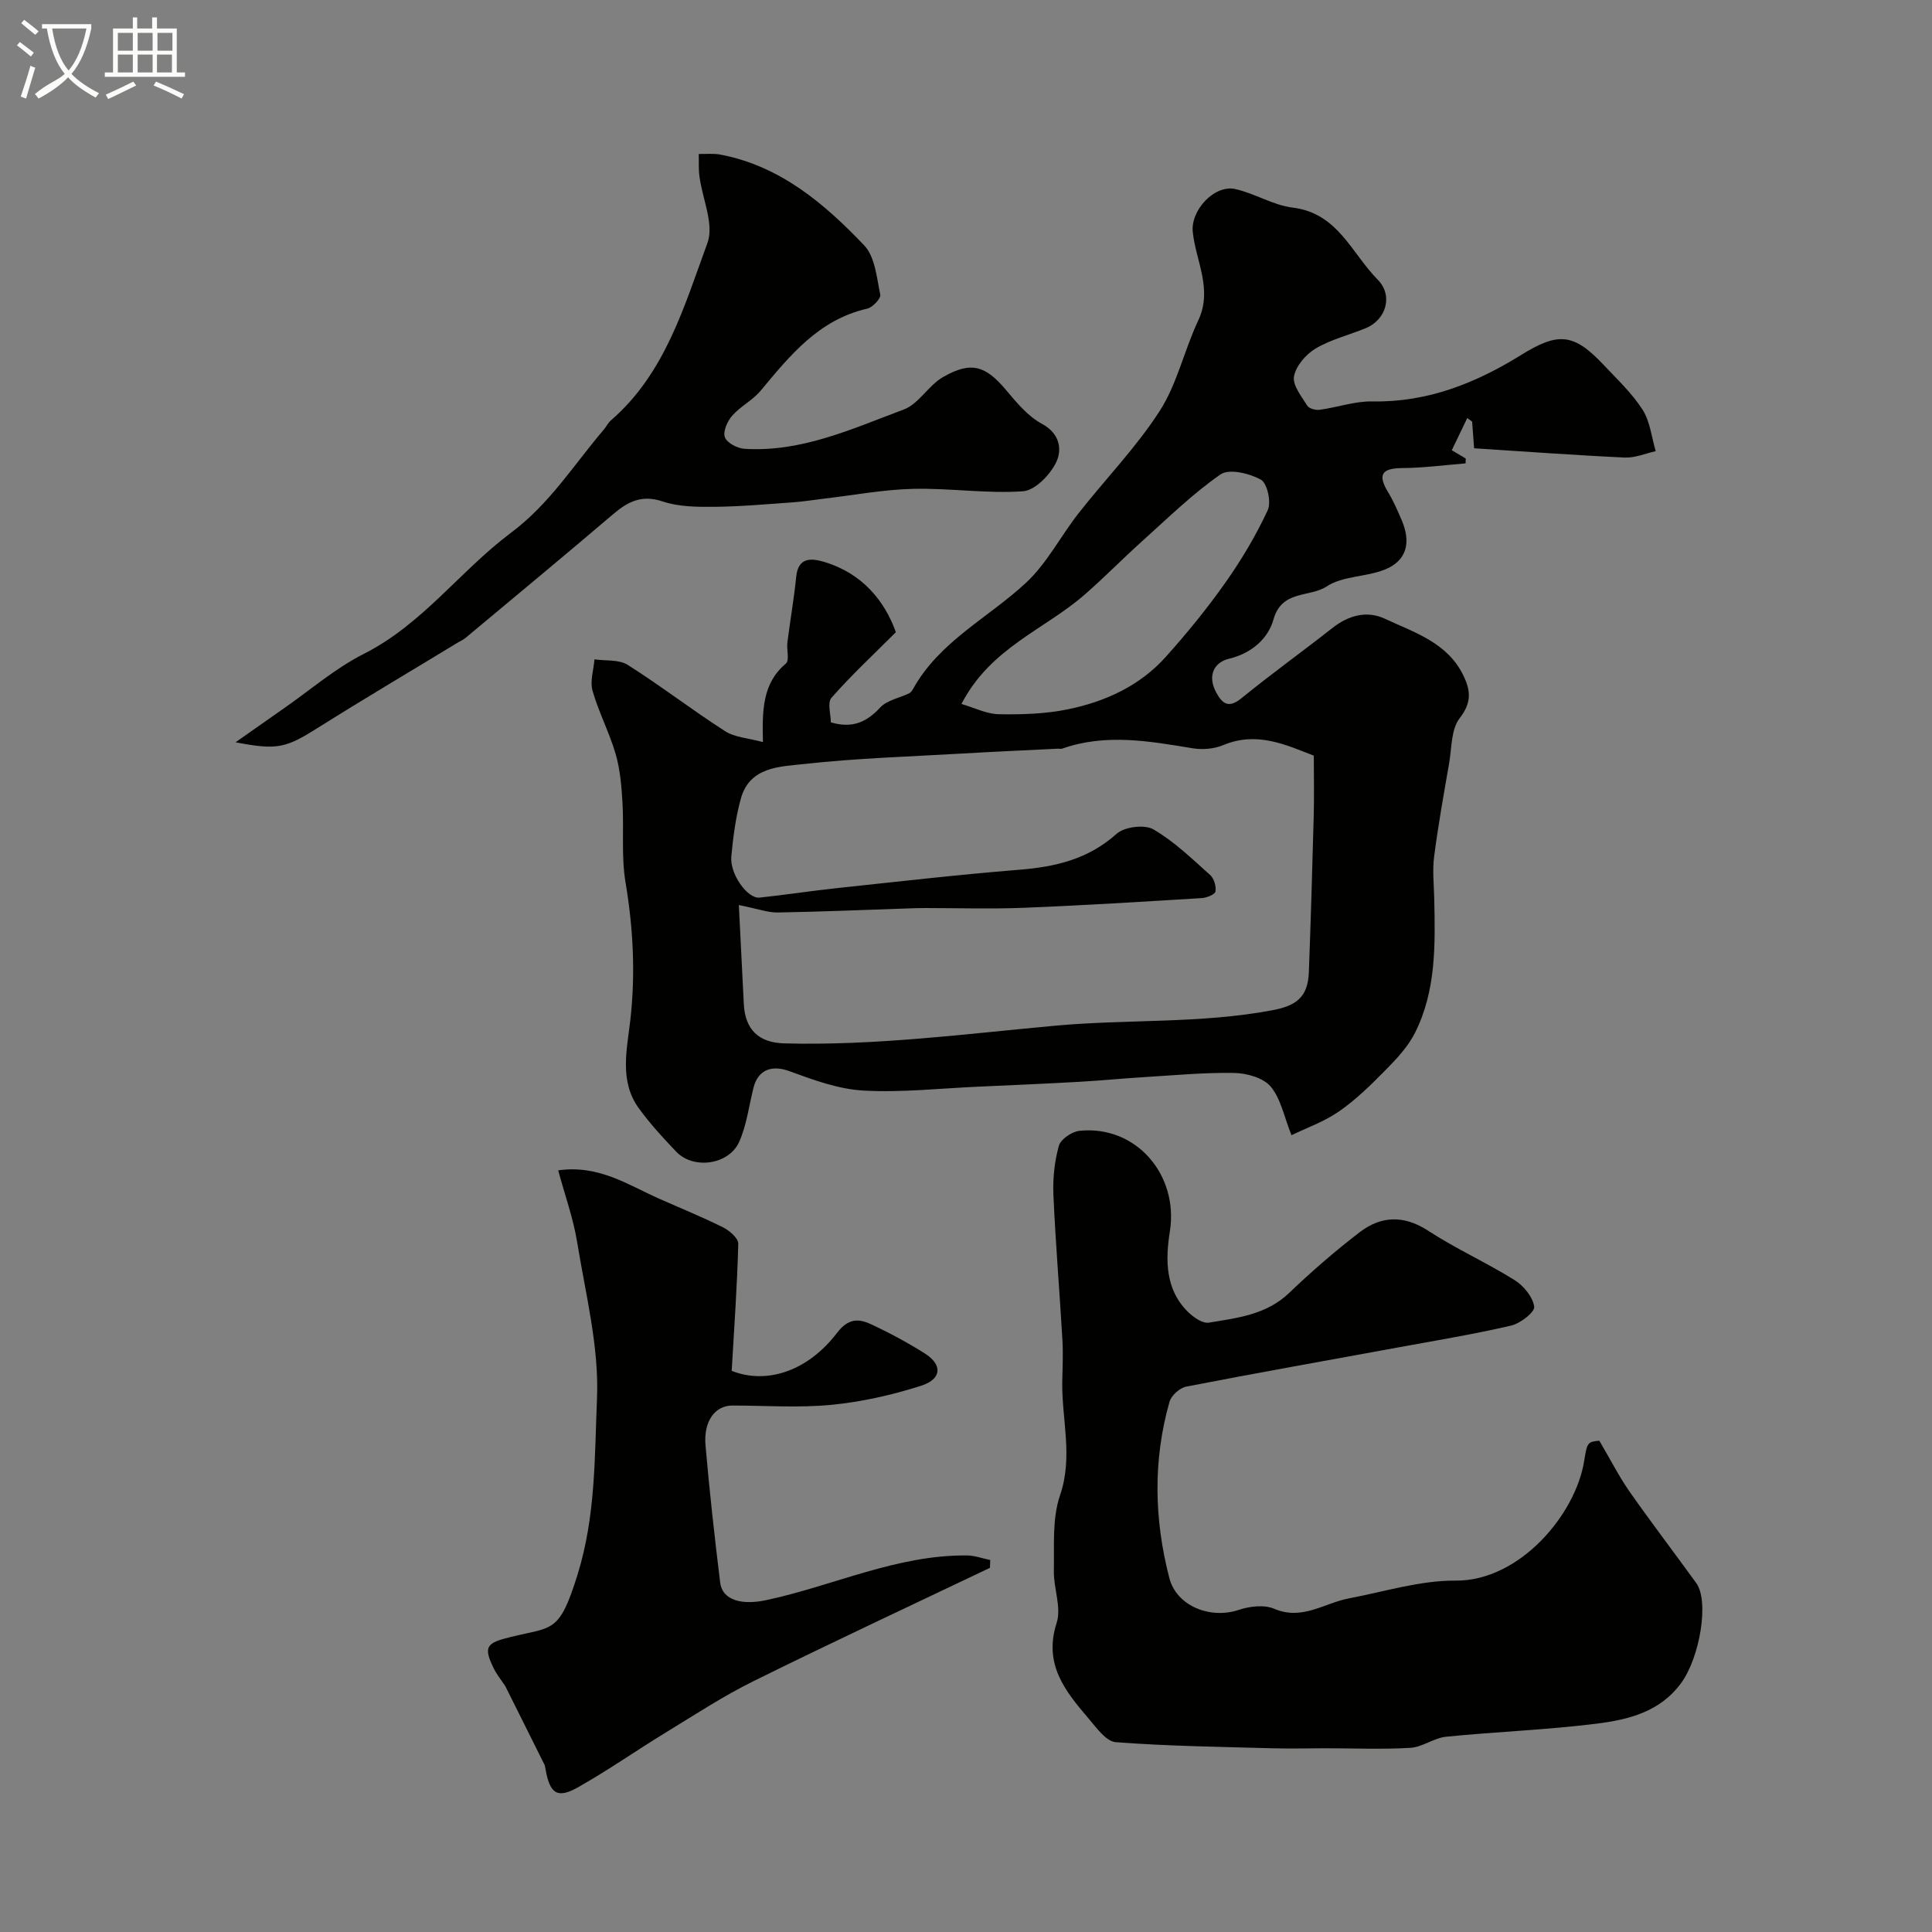
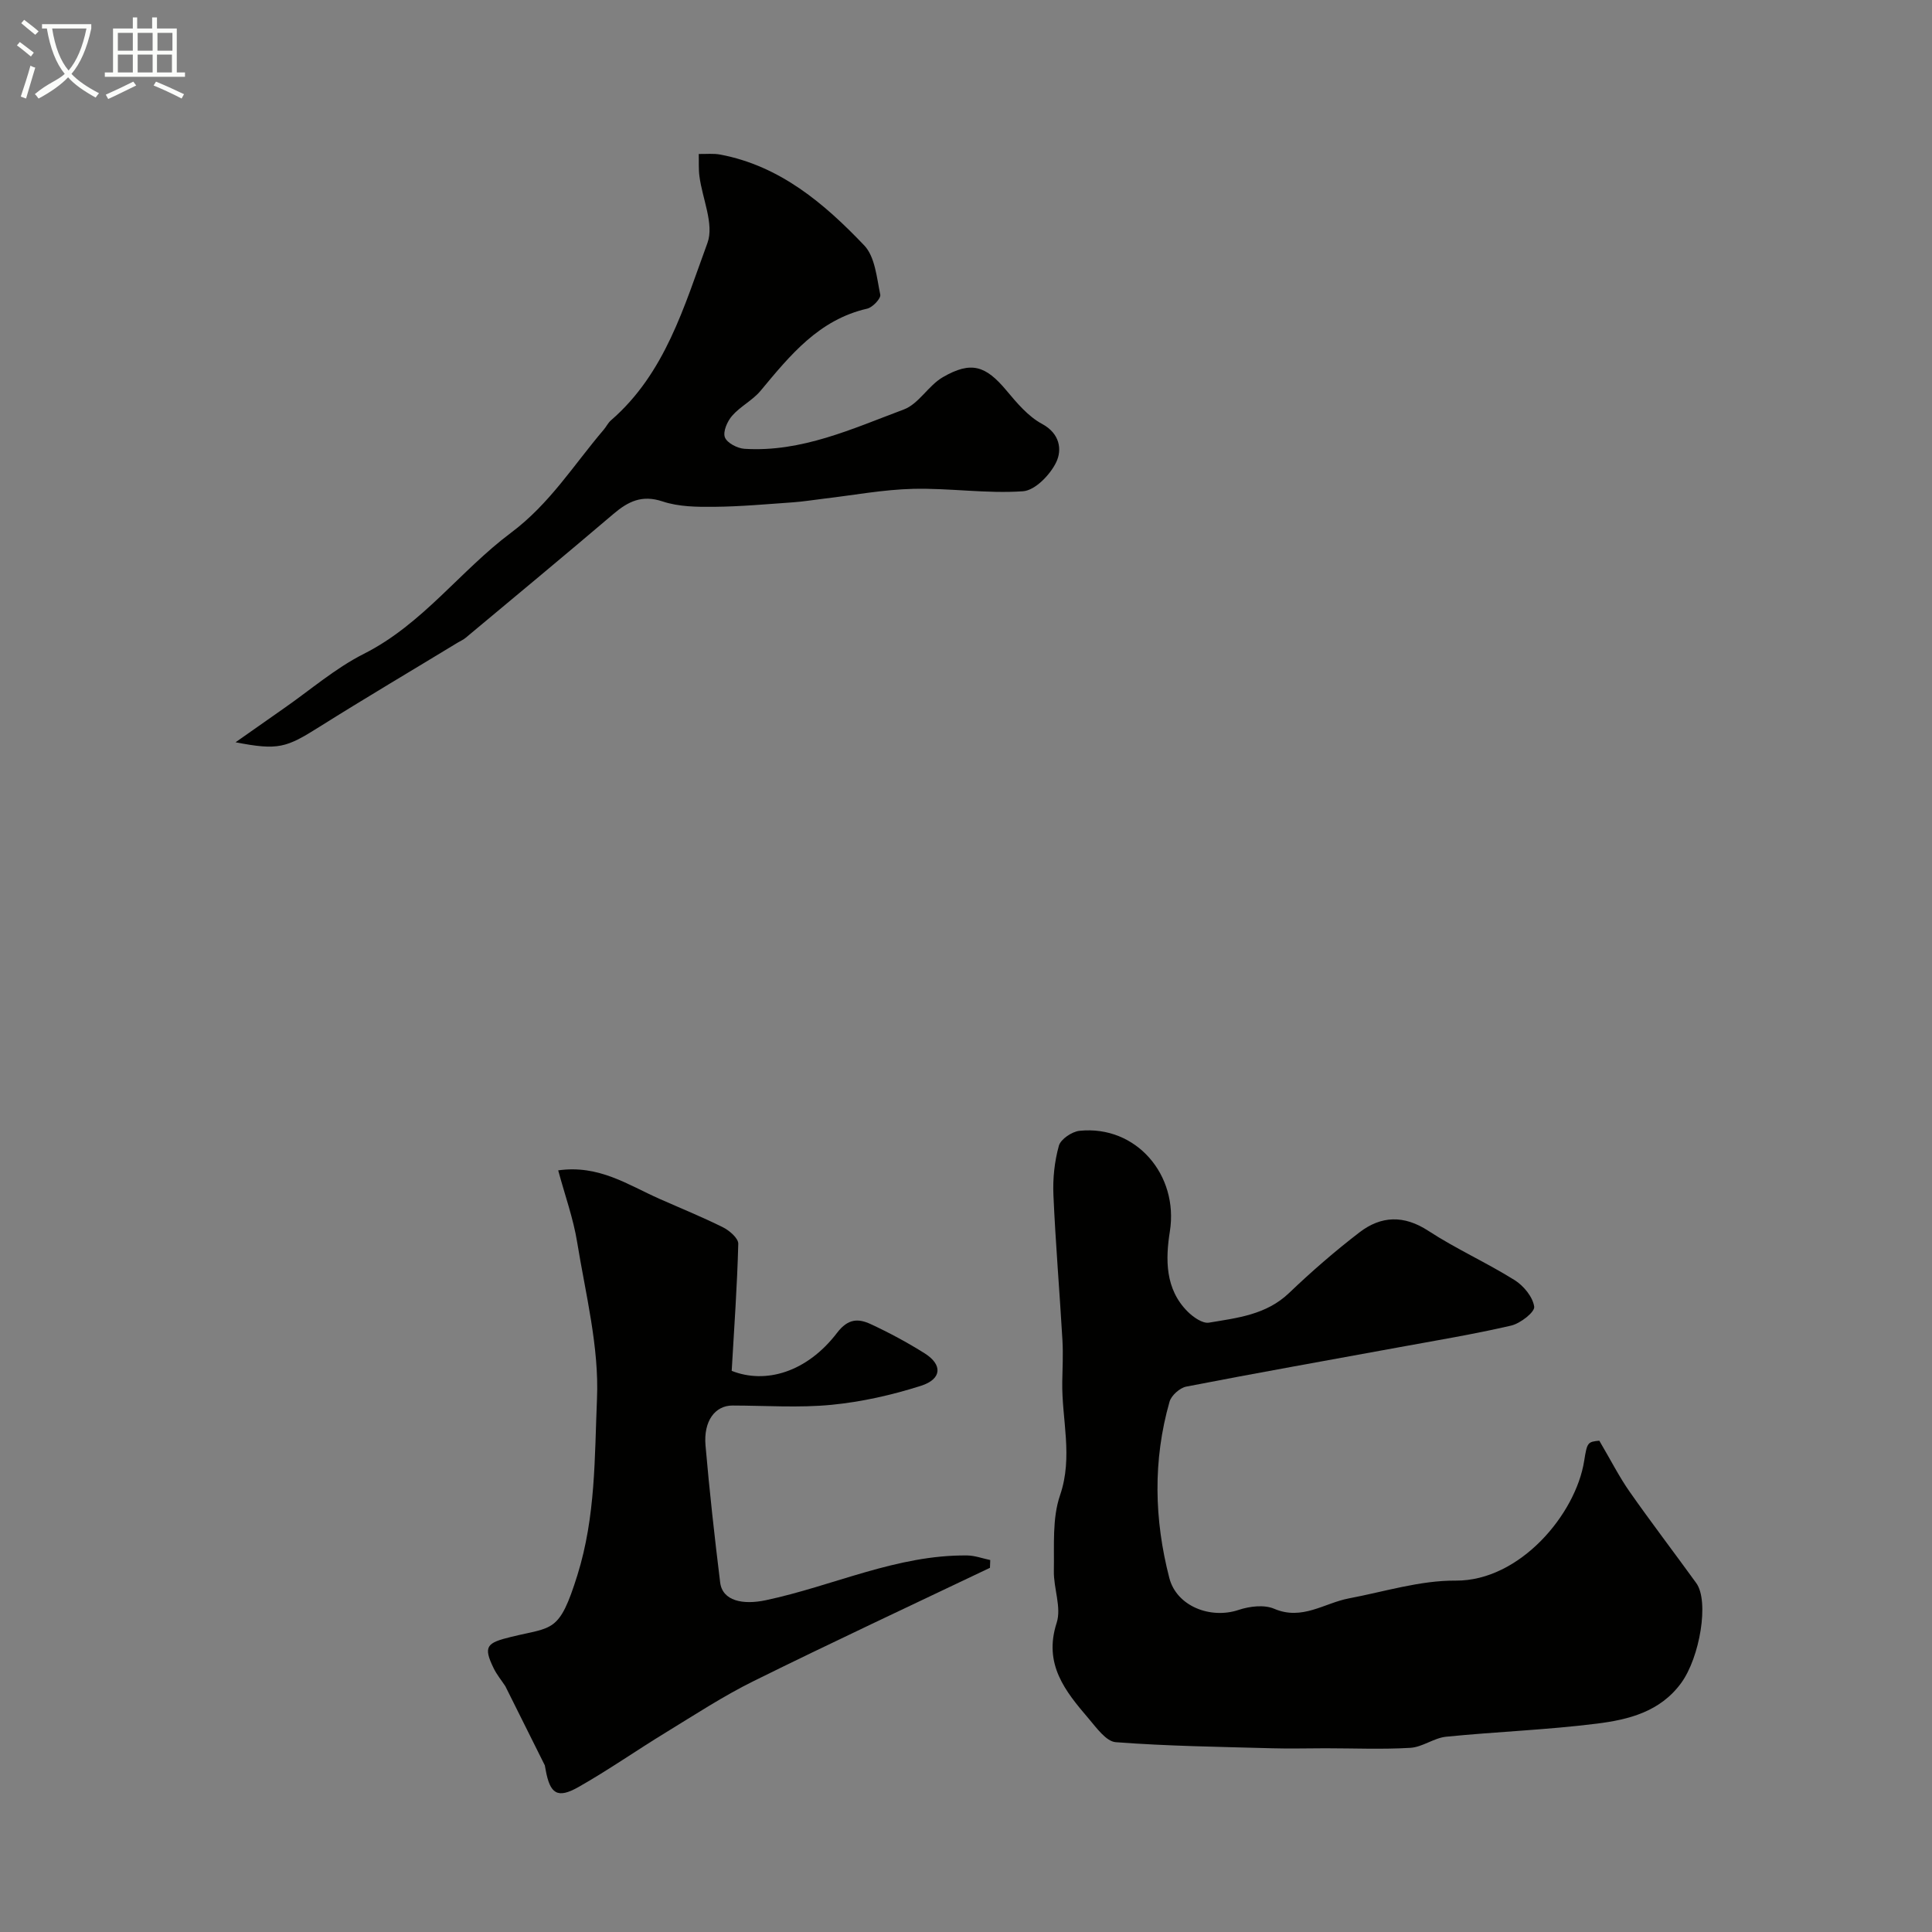
<svg xmlns="http://www.w3.org/2000/svg" enable-background="new 0 0 400 400" viewBox="0 0 400 400">
  <rect x="0" y="0" width="400" height="400" fill="#808080" stroke="none" />
  <path d="m6.4 11.7c-1-.8-1.9-1.6-2.9-2.3l.6-.7c.9.7 1.9 1.4 2.9 2.2zm-2.1 8.3c.7-2.1 1.4-4.2 2-6.4.2.1.6.3 1 .4-.7 2.3-1.3 4.4-1.9 6.4zm3-12.8c-1.1-.9-2.1-1.7-2.9-2.4l.6-.7c1 .8 2 1.5 3 2.4zm1.4-1.3v-.9h10.2v.9c-.9 4.2-2.3 7.3-4.1 9.4 1.3 1.4 3.2 2.7 5.7 4-.2.2-.4.5-.7.9-2.5-1.4-4.4-2.7-5.7-4.2-1.4 1.5-3.5 3-6.1 4.4 0 0 0 0-.1-.1-.3-.4-.5-.7-.7-.8 2.7-2.3 4.7-2.8 6.2-4.2-1.8-2.2-3-5.3-3.7-9.4zm9.2 0h-7.1c.6 3.8 1.7 6.7 3.4 8.7 1.7-2 2.9-4.8 3.7-8.7z" fill="#fbfcfa" />
  <path d="m31.6 3.6h.9v2.3h4.1v9.1h1.7v.9h-16.6v-.9h1.7v-9.1h4.1v-2.3h.9v2.3h3.1v-2.3zm-4 13.3.6.8c-1.9.9-3.8 1.9-5.8 2.8-.2-.3-.3-.6-.5-.9 2-.9 3.9-1.8 5.7-2.7zm-3.2-10.1v3.7h3.1v-3.7zm0 4.5v3.7h3.1v-3.7zm4.1-4.5v3.7h3.1v-3.7zm0 4.5v3.7h3.1v-3.7zm9.1 9.1c-2.1-1.1-4.1-2-5.8-2.7l.5-.8c2.2.9 4.1 1.8 5.8 2.6zm-1.9-13.6h-3.1v3.7h3.1zm-3.2 4.5v3.7h3.1v-3.7z" fill="#fbfcfa" />
  <g fill="#010100">
-     <path d="m157.96 153.64c-.16-6.56-.14-12.15 4.76-16.27.77-.65.11-2.89.3-4.36.57-4.53 1.37-9.03 1.82-13.56.4-4.09 3.06-3.92 5.74-3.13 7.97 2.36 12.6 8.12 14.9 14.57-4.74 4.74-9.27 8.95-13.33 13.58-.9 1.02-.13 3.5-.13 5.09 4.58 1.33 7.47-.13 10.24-3.1 1.41-1.51 3.95-1.94 5.96-2.91.34-.17.63-.56.82-.91 5.46-9.85 15.57-14.71 23.4-22 4.34-4.04 7.17-9.67 10.9-14.42 5.57-7.09 11.95-13.64 16.79-21.18 3.6-5.6 5.05-12.54 7.94-18.66 3.06-6.47-.47-12.25-1.12-18.33-.48-4.52 4.47-9.86 8.79-8.91 4.07.9 7.86 3.36 11.93 3.85 9.34 1.14 12.17 9.47 17.57 14.91 3.23 3.26 1.78 8.3-2.49 10.05-3.46 1.42-7.2 2.33-10.37 4.21-2 1.19-4.07 3.59-4.47 5.76-.34 1.81 1.55 4.16 2.75 6.08.38.61 1.76.96 2.6.84 3.64-.5 7.26-1.8 10.86-1.73 11.42.22 21.42-3.79 30.82-9.62 7.61-4.72 10.84-4.57 17.04 2.02 2.82 3 5.9 5.89 8.1 9.32 1.56 2.44 1.86 5.69 2.72 8.58-2.14.47-4.3 1.42-6.41 1.32-10.35-.48-20.69-1.25-31.19-1.92-.15-2.02-.28-3.77-.41-5.52-.34-.25-.67-.49-1.01-.74-1.09 2.28-2.18 4.55-3.28 6.83-.49-.36-.98-.72-1.48-1.09 1.48.88 2.96 1.76 4.45 2.64-.01.34-.03.68-.04 1.01-4.38.35-8.75.94-13.13.97-4.27.03-5.1 1.4-2.9 5.01 1.1 1.81 1.95 3.79 2.79 5.74 2.02 4.7 1.04 8.42-3.42 10.24-3.88 1.58-8.75 1.31-12.09 3.51-3.55 2.34-9.29.66-11.02 6.85-1.08 3.86-4.43 6.98-9.19 8.12-3.19.76-4.51 3.58-2.67 6.98 1.32 2.44 2.63 3.33 5.27 1.17 6.14-5.01 12.6-9.64 18.83-14.54 3.34-2.63 7.13-3.61 10.82-1.89 6.12 2.86 12.98 4.93 16.29 11.82 1.52 3.16 1.66 5.6-.81 8.79-1.78 2.29-1.62 6.13-2.17 9.3-1.12 6.43-2.27 12.86-3.11 19.33-.37 2.82-.05 5.73.02 8.6.21 9.55.44 19.17-4.02 27.97-1.45 2.86-3.8 5.35-6.09 7.67-3 3.05-6.11 6.11-9.61 8.53-3.11 2.16-6.82 3.45-9.83 4.92-1.56-3.89-2.22-7.59-4.31-10.07-1.53-1.81-4.94-2.77-7.54-2.82-6.27-.11-12.56.5-18.84.88-4.44.27-8.86.71-13.3.96-6.93.39-13.87.69-20.8 1-7.95.35-15.93 1.25-23.84.81-5.19-.29-10.39-2.21-15.35-4.03-3.52-1.29-6.44-.37-7.4 3.42-.95 3.75-1.41 7.72-2.96 11.21-2.14 4.79-9.47 5.79-13.03 2.07-2.73-2.85-5.42-5.79-7.74-8.98-4.09-5.61-2.49-12.1-1.79-18.17 1.1-9.65.62-19.07-.98-28.62-.9-5.37-.31-10.97-.63-16.45-.2-3.39-.47-6.87-1.41-10.1-1.29-4.47-3.52-8.66-4.79-13.13-.56-1.97.23-4.32.4-6.5 2.32.34 5.07 0 6.89 1.15 6.85 4.34 13.3 9.32 20.12 13.7 1.99 1.31 4.76 1.43 7.87 2.28zm-4.99 33.74c.38 7.62.69 14.07 1.03 20.53.28 5.31 3.13 7.97 8.37 8.11 18.86.51 37.49-1.96 56.22-3.67 14.89-1.36 29.97-.39 44.84-3.19 4.74-.89 7.35-2.56 7.55-7.83.41-10.78.72-21.57 1.01-32.36.11-3.99.02-7.99.02-12.52-5.77-2.23-11.79-5.11-18.79-2.17-1.88.79-4.28.97-6.31.64-9.01-1.48-17.98-3.1-26.97.07-.3.1-.66 0-1 .02-6.62.33-13.25.62-19.87 1.01-10.87.63-21.77.96-32.58 2.16-4.97.55-11.22.53-13.08 7.08-1.1 3.9-1.61 8-2 12.05-.35 3.61 3.34 8.79 5.84 8.53 5.35-.56 10.66-1.39 16.01-1.96 12.56-1.34 25.11-2.79 37.7-3.8 7.54-.6 14.34-2.18 20.22-7.45 1.62-1.45 5.76-1.98 7.59-.93 4.32 2.49 8.01 6.1 11.78 9.46.8.72 1.28 2.34 1.1 3.41-.11.62-1.81 1.31-2.83 1.37-12.29.75-24.59 1.52-36.89 2.01-6.82.27-13.66.05-20.49.05-1.17 0-2.33.04-3.5.08-8.96.3-17.93.69-26.89.84-2.06.04-4.13-.75-8.08-1.54zm46.09-41.63c2.65.77 5.18 2.07 7.73 2.12 4.74.09 9.6-.06 14.23-1 7.78-1.58 14.96-4.86 20.37-10.9 4.36-4.87 8.52-9.97 12.29-15.31 3.35-4.74 6.36-9.8 8.8-15.05.76-1.64-.11-5.58-1.43-6.3-2.36-1.31-6.56-2.33-8.35-1.09-5.83 4.04-10.96 9.1-16.27 13.86-3.98 3.58-7.73 7.42-11.76 10.94-8.28 7.29-19.58 11.03-25.61 22.73z" />
    <path d="m331.12 298.28c2.44 4.14 4.14 7.52 6.29 10.58 4.48 6.39 9.22 12.59 13.79 18.91 2.7 3.74.74 15.38-3.14 20.69-4.36 5.96-10.9 7.58-17.46 8.4-10.35 1.3-20.81 1.67-31.19 2.71-2.52.25-4.9 2.15-7.41 2.3-5.84.35-11.71.09-17.57.09-3.69 0-7.39.11-11.08 0-10.79-.3-21.59-.44-32.34-1.26-2-.15-4-2.99-5.63-4.9-4.84-5.66-9.38-11.24-6.61-19.81 1.03-3.18-.65-7.15-.58-10.74.1-5.25-.37-10.86 1.28-15.67 2.74-8 .33-15.68.46-23.48.05-2.86.2-5.72.04-8.57-.58-10.04-1.43-20.07-1.87-30.11-.15-3.4.22-6.95 1.13-10.21.38-1.36 2.71-2.93 4.29-3.09 11.73-1.19 20.53 9.16 18.69 20.81-.91 5.74-1.03 11.96 3.71 16.65 1.14 1.13 3.06 2.48 4.38 2.26 5.86-.98 11.86-1.62 16.58-6.13 4.63-4.43 9.5-8.66 14.58-12.56 4.47-3.43 9.17-3.64 14.26-.32 5.73 3.74 12.05 6.57 17.86 10.2 1.87 1.17 3.78 3.49 4.06 5.51.15 1.11-2.87 3.47-4.78 3.91-7.77 1.8-15.65 3.1-23.5 4.54-14.59 2.68-29.19 5.26-43.75 8.09-1.34.26-3.1 1.83-3.47 3.13-3.46 12.13-3.18 24.39-.04 36.51 1.52 5.85 8.53 8.54 14.33 6.6 2.27-.76 5.31-1.13 7.38-.24 5.79 2.48 10.36-1.18 15.46-2.15 7.36-1.39 14.76-3.74 22.13-3.68 13.23.09 24.85-13.71 26.59-24.81.6-3.8.72-3.93 3.13-4.16z" />
    <path d="m204.96 324.6c-16.31 7.78-32.69 15.42-48.89 23.43-6.28 3.1-12.18 6.97-18.17 10.63-6.09 3.71-11.94 7.82-18.14 11.33-4.34 2.46-5.88 1.42-6.78-3.52-.06-.32-.12-.64-.18-.97l-8.18-16.4c-.81-1.22-1.76-2.38-2.4-3.68-2.26-4.62-1.43-5.29 3.64-6.53 8.63-2.11 9.92-.74 13.68-12.76 3.81-12.2 3.55-24.41 4.06-36.52.46-10.74-2.36-21.67-4.11-32.45-.79-4.89-2.51-9.62-3.92-14.85 8.42-1.2 14.49 3.03 20.95 5.89 4.4 1.95 8.87 3.76 13.18 5.91 1.34.67 3.18 2.27 3.15 3.4-.22 8.65-.84 17.3-1.36 26.31 6.99 2.78 15.56.32 21.83-7.89 2.26-2.96 4.39-2.97 6.94-1.79 3.84 1.78 7.6 3.8 11.19 6.06 3.72 2.34 3.58 5.32-.76 6.71-5.99 1.91-12.26 3.33-18.51 3.94-6.79.66-13.69.16-20.54.15-3.59 0-6.01 3.2-5.57 8.28.82 9.46 1.87 18.91 3.03 28.34.47 3.85 4.71 4.69 9.44 3.69 13.94-2.95 27.1-9.43 41.7-9.27 1.6.02 3.19.62 4.78.95-.03.54-.05 1.07-.06 1.61z" />
    <path d="m48.77 153.68c3.34-2.35 6.67-4.7 10.03-7.04 5.49-3.82 10.64-8.3 16.55-11.28 12.14-6.13 19.96-17.22 30.41-25.03 8.09-6.04 13.02-14.09 19.23-21.36.53-.62.89-1.41 1.5-1.94 11.24-9.73 15.16-23.61 19.98-36.73 1.42-3.88-1.06-9.16-1.66-13.81-.2-1.52-.1-3.07-.14-4.61 1.5.03 3.04-.15 4.49.13 12.37 2.35 21.5 10.13 29.77 18.8 2.24 2.35 2.59 6.68 3.32 10.2.16.78-1.58 2.63-2.7 2.89-10.02 2.29-15.97 9.66-22.07 16.99-1.65 1.99-4.19 3.23-5.9 5.19-1 1.14-1.94 3.28-1.5 4.46.43 1.16 2.58 2.28 4.04 2.38 11.81.75 22.35-4.16 33-8.14 3.09-1.15 5.09-4.96 8.09-6.69 5.86-3.39 8.86-2.39 13.15 2.74 2.17 2.59 4.5 5.38 7.38 6.93 3.74 2.02 4.16 5.36 2.95 7.91-1.24 2.61-4.39 5.87-6.89 6.04-7.53.53-15.17-.68-22.75-.5-6.19.15-12.35 1.32-18.52 2.04-2.11.25-4.22.6-6.34.75-5.43.38-10.86.88-16.3.93-3.58.04-7.37 0-10.7-1.11-4.28-1.43-7.13-.01-10.19 2.59-10.13 8.62-20.37 17.11-30.58 25.63-.49.41-1.11.68-1.66 1.01-9.57 5.82-19.22 11.52-28.7 17.48-6.8 4.28-8.45 4.87-17.29 3.15z" />
  </g>
</svg>